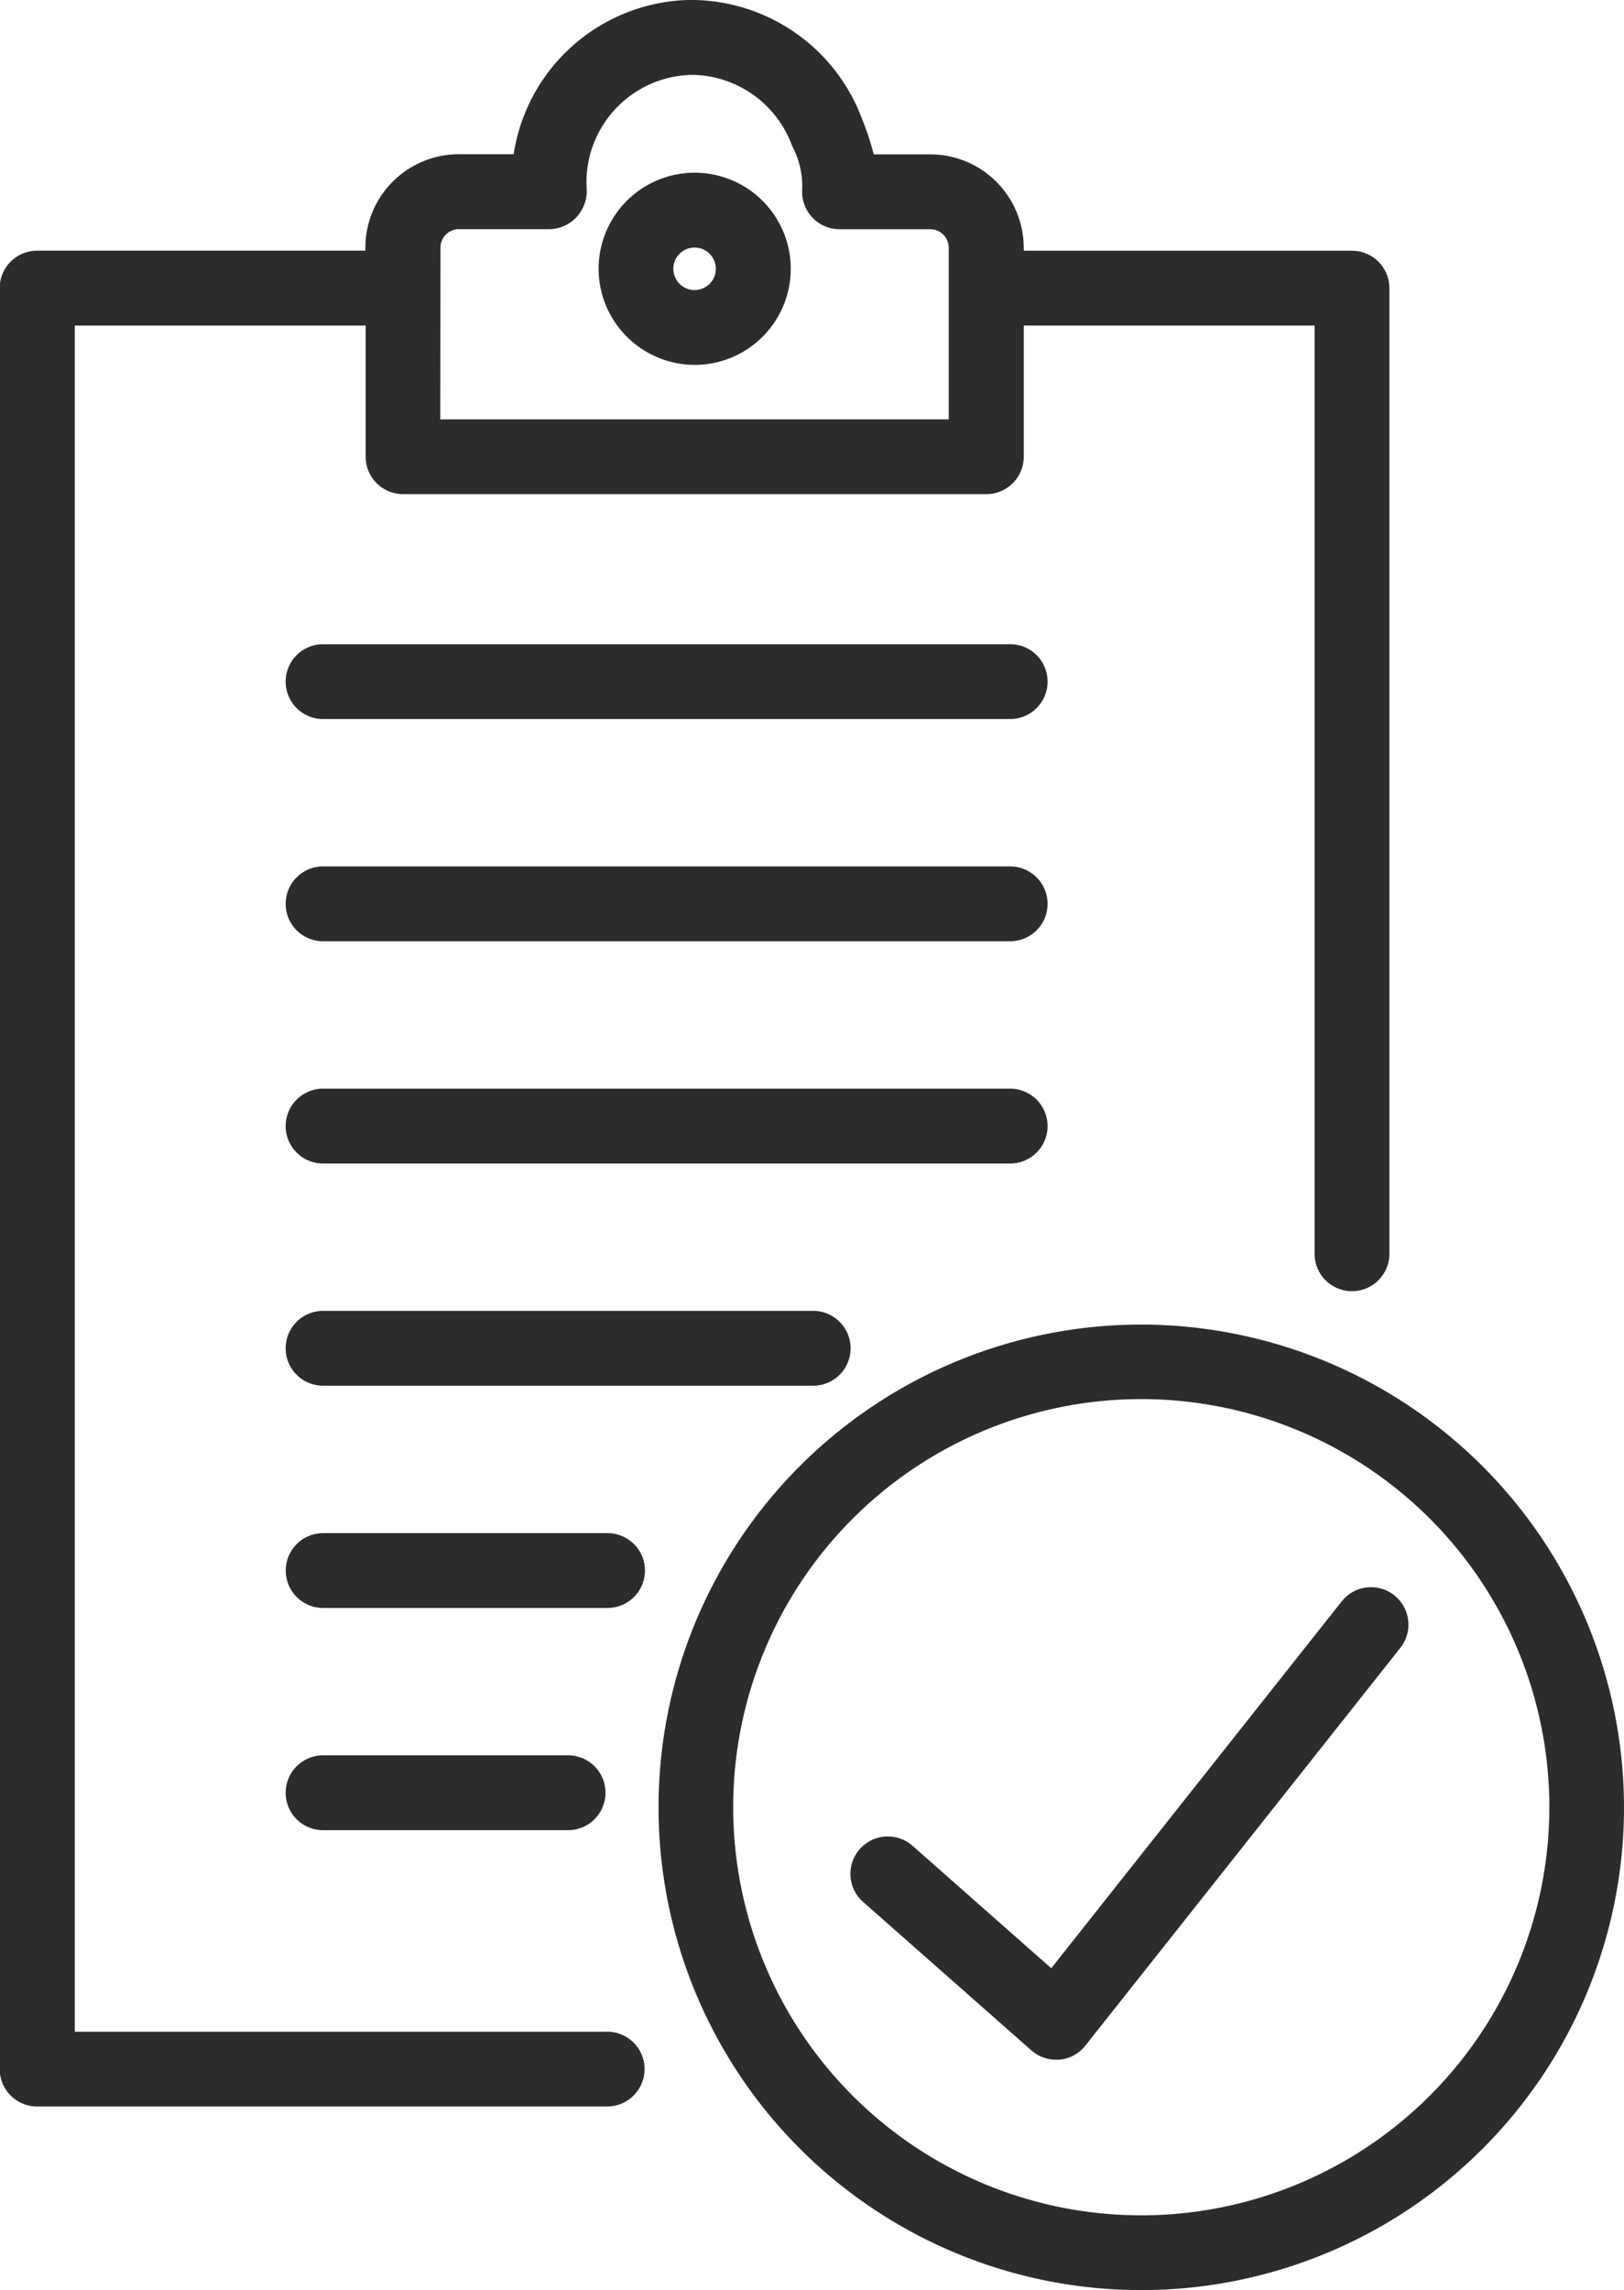
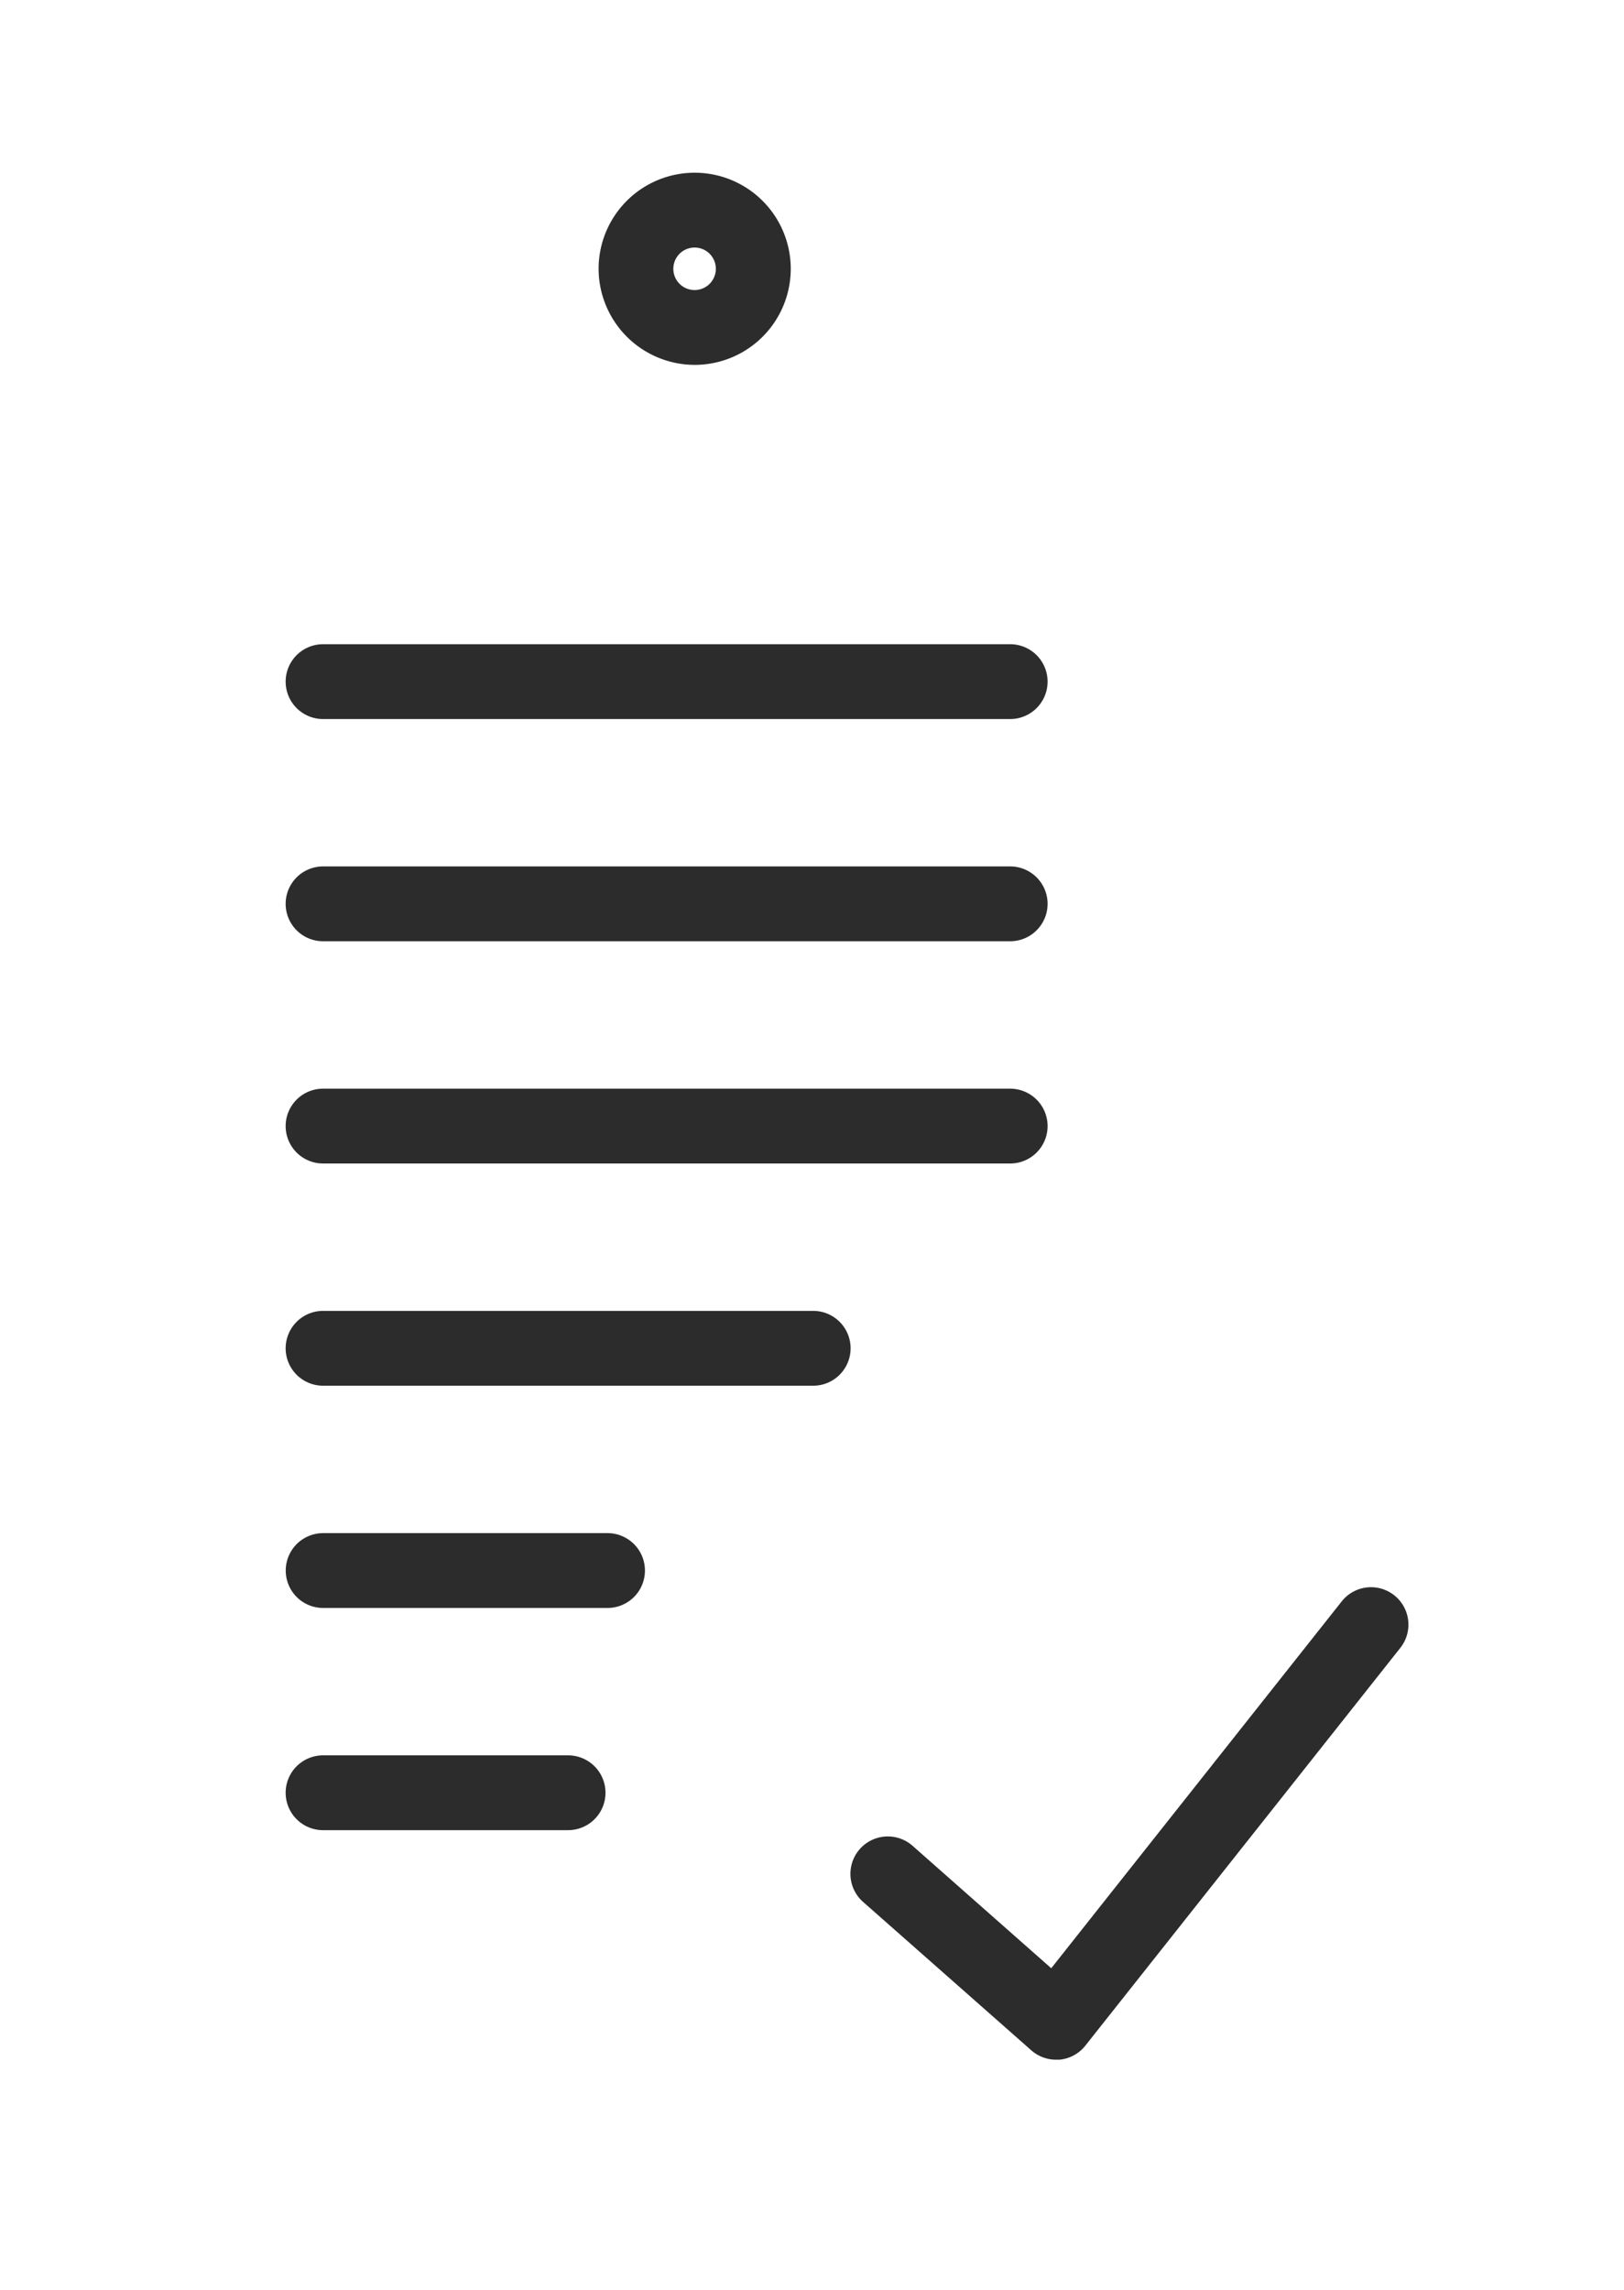
<svg xmlns="http://www.w3.org/2000/svg" width="38.204" height="53.872" viewBox="0 0 38.204 53.872">
  <g id="Group_147" data-name="Group 147" transform="translate(-1857.752 -438.769)">
    <path id="Path_663" data-name="Path 663" d="M1916.011,523.83a.879.879,0,0,0-1.236.144l-6.833,8.629-3.271-2.888a.88.88,0,0,0-1.165,1.319l3.967,3.5a.879.879,0,0,0,.582.22c.026,0,.052,0,.078,0a.878.878,0,0,0,.611-.33l7.41-9.357A.88.88,0,0,0,1916.011,523.83Z" transform="translate(-25.46 -47.535)" fill="#2c2c2c" />
-     <path id="Path_664" data-name="Path 664" d="M1904.325,509.6a11.356,11.356,0,1,0,11.356,11.356A11.369,11.369,0,0,0,1904.325,509.6Zm0,20.953a9.6,9.6,0,1,1,9.6-9.6A9.607,9.607,0,0,1,1904.325,530.554Z" transform="translate(-19.725 -39.673)" fill="#2c2c2c" />
-     <path id="Path_665" data-name="Path 665" d="M1872.042,486.562h-12.53V446.427h6.842v3.085a.88.88,0,0,0,.88.88h13.721a.879.879,0,0,0,.88-.88v-3.085h6.842v21.835a.88.88,0,0,0,1.76,0V445.547a.88.88,0,0,0-.88-.88h-7.722V444.6a2.2,2.2,0,0,0-2.2-2.2h-1.328a6.829,6.829,0,0,0-.28-.846,4.3,4.3,0,0,0-3.943-2.785l-.149,0a4.277,4.277,0,0,0-4.1,3.628h-1.288a2.2,2.2,0,0,0-2.2,2.2v.069h-7.722a.88.88,0,0,0-.88.88v41.894a.88.88,0,0,0,.88.88h13.41a.88.88,0,1,0,0-1.76Zm-3.929-41.963a.434.434,0,0,1,.439-.439h2.125a.887.887,0,0,0,.639-.286.9.9,0,0,0,.238-.664c0-.047-.006-.092-.006-.139a2.529,2.529,0,0,1,2.45-2.54l.086,0a2.536,2.536,0,0,1,2.3,1.664,2.018,2.018,0,0,1,.239,1.04.88.88,0,0,0,.879.926h2.129a.434.434,0,0,1,.439.439v4.034h-11.961Z" transform="translate(0 0)" fill="#2c2c2c" />
    <path id="Path_666" data-name="Path 666" d="M1892.021,452.525a2.26,2.26,0,1,0-2.258-2.262A2.265,2.265,0,0,0,1892.021,452.525Zm0-2.76a.5.5,0,1,1-.5.5A.5.5,0,0,1,1892.021,449.765Z" transform="translate(-17.929 -5.173)" fill="#2c2c2c" />
    <path id="Path_667" data-name="Path 667" d="M1890.072,473.217h-16.164a.88.88,0,1,0,0,1.76h16.164a.88.88,0,1,0,0-1.76Z" transform="translate(-8.556 -19.294)" fill="#2c2c2c" />
    <path id="Path_668" data-name="Path 668" d="M1890.072,485.1h-16.164a.88.88,0,1,0,0,1.76h16.164a.88.88,0,1,0,0-1.76Z" transform="translate(-8.556 -25.95)" fill="#2c2c2c" />
    <path id="Path_669" data-name="Path 669" d="M1890.952,497.863a.88.88,0,0,0-.88-.88h-16.164a.88.88,0,1,0,0,1.76h16.164A.88.88,0,0,0,1890.952,497.863Z" transform="translate(-8.556 -32.605)" fill="#2c2c2c" />
-     <path id="Path_670" data-name="Path 670" d="M1873.908,508.867a.88.88,0,1,0,0,1.76h11.53a.88.88,0,1,0,0-1.76Z" transform="translate(-8.556 -39.262)" fill="#2c2c2c" />
+     <path id="Path_670" data-name="Path 670" d="M1873.908,508.867a.88.88,0,1,0,0,1.76h11.53a.88.88,0,1,0,0-1.76" transform="translate(-8.556 -39.262)" fill="#2c2c2c" />
    <path id="Path_671" data-name="Path 671" d="M1880.6,520.75h-6.69a.88.88,0,1,0,0,1.76h6.69a.88.88,0,0,0,0-1.76Z" transform="translate(-8.556 -45.917)" fill="#2c2c2c" />
    <path id="Path_672" data-name="Path 672" d="M1879.672,534.393a.88.88,0,1,0,0-1.76h-5.764a.88.88,0,1,0,0,1.76Z" transform="translate(-8.556 -52.573)" fill="#2c2c2c" />
  </g>
</svg>